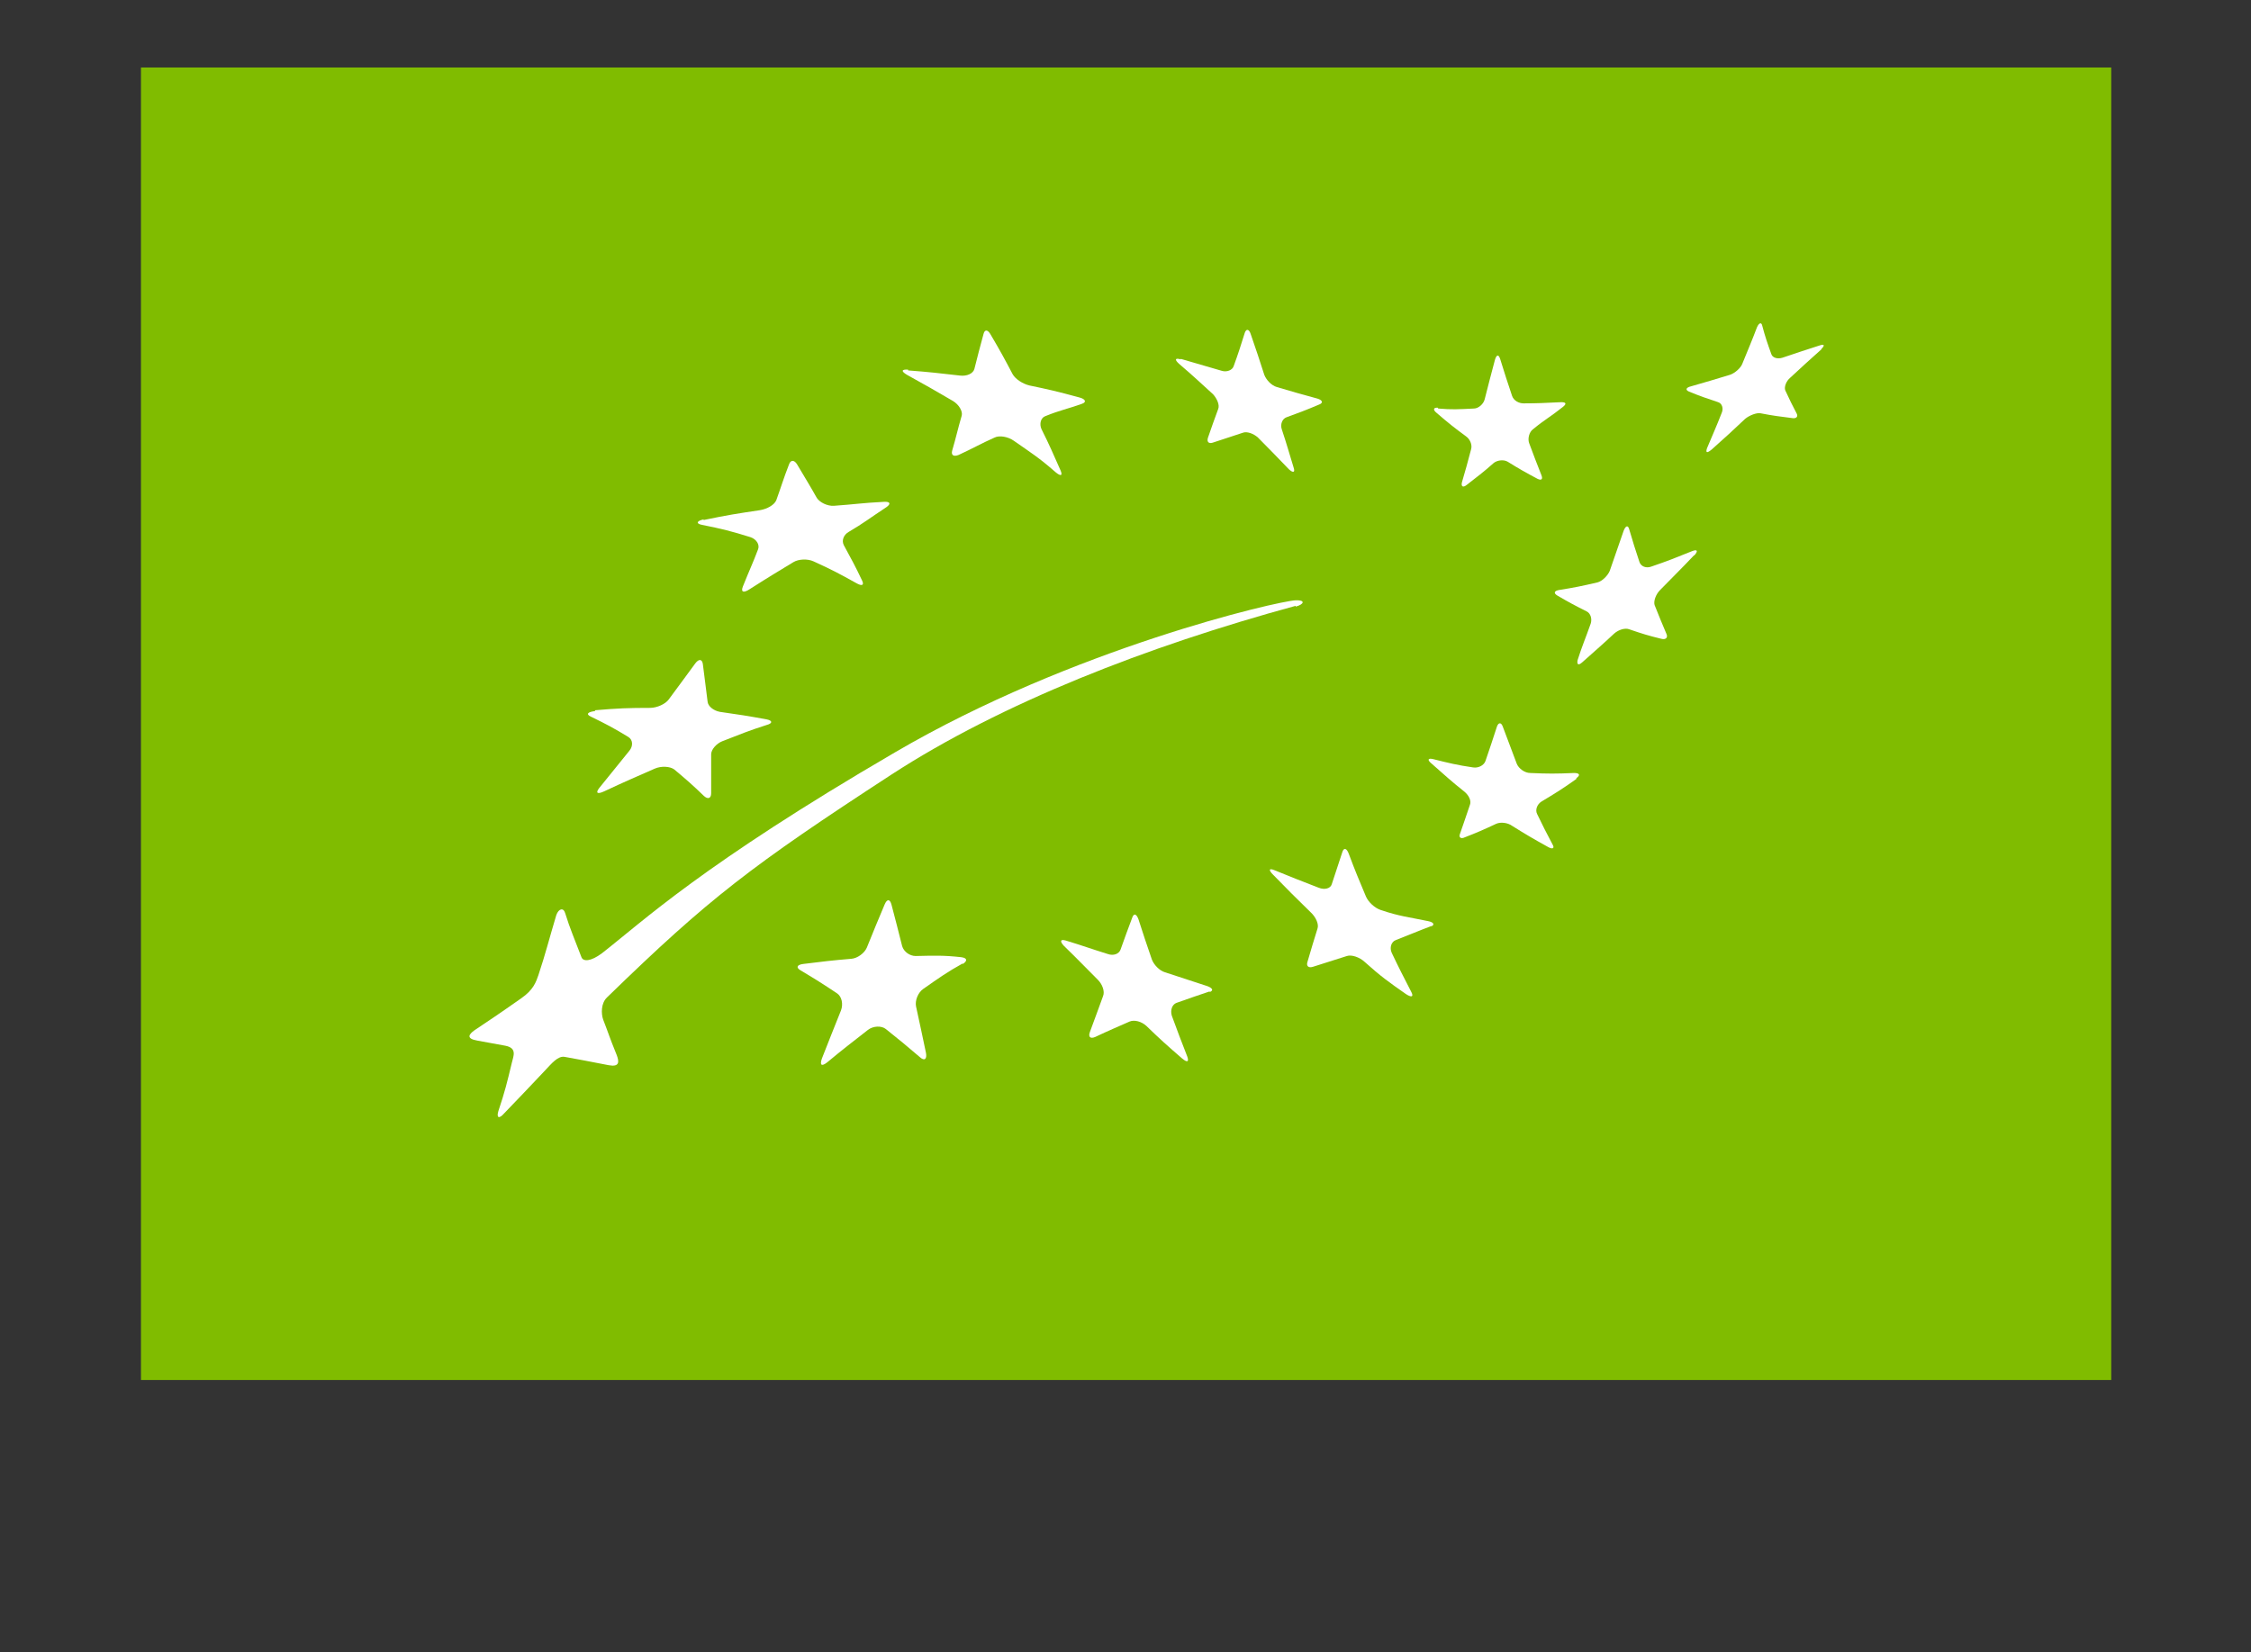
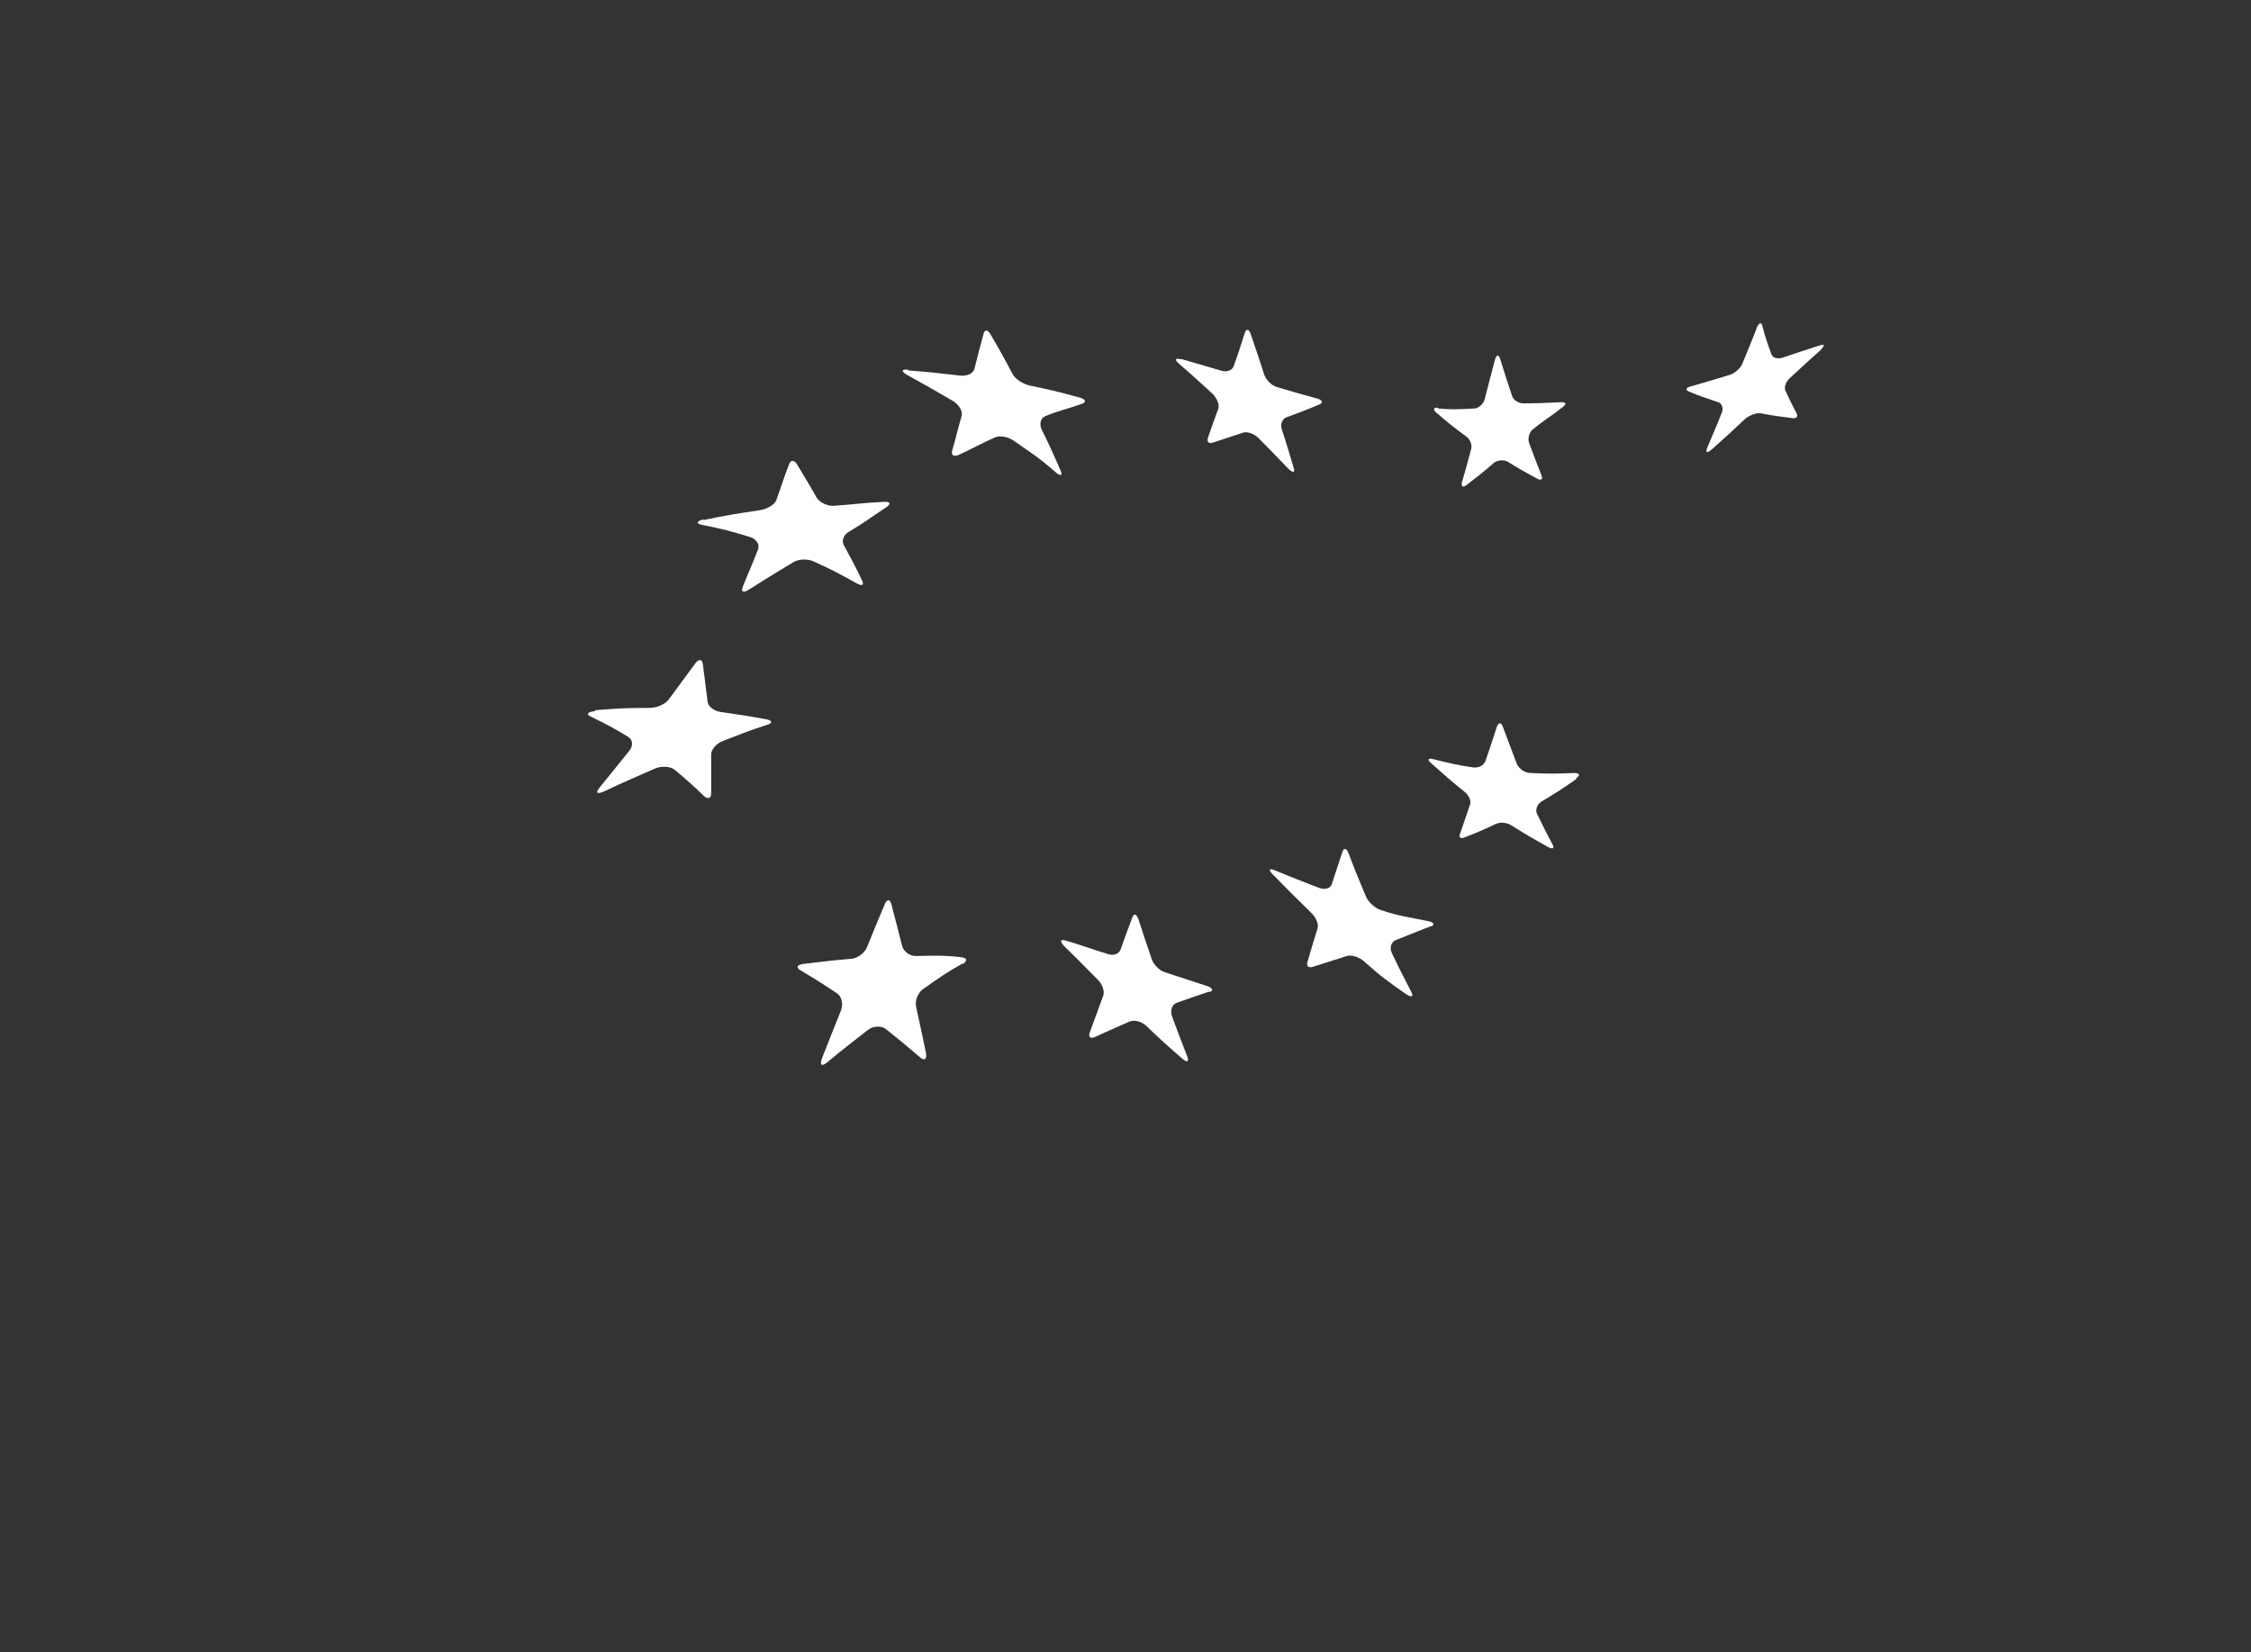
<svg xmlns="http://www.w3.org/2000/svg" viewBox="0 0 56.69 41.62">
  <rect x="0" y="0" width="56.69" height="41.62" fill="#333333" stroke="none" />
  <defs>
    <style>
      .cls-1 {
        mix-blend-mode: multiply;
      }

      .cls-2 {
        isolation: isolate;
      }

      .cls-3 {
        fill: #80bc00;
      }

      .cls-3, .cls-4 {
        stroke-width: 0px;
      }

      .cls-4 {
        fill: #fff;
      }
    </style>
  </defs>
  <g class="cls-2">
    <g data-sanitized-data-name="Warstwa 1" data-name="Warstwa 1" id="Warstwa_1">
      <g class="cls-1" id="LISTEK">
-         <rect height="33.06" width="49.62" y="1.7" x="3.55" class="cls-3" />
        <path d="m22.87,9.33c.53.04.79.07,1.31.13.17.02.33-.05.36-.17.09-.35.13-.52.23-.88.03-.12.11-.11.18.02.23.39.34.59.55.99.07.13.26.25.43.29.48.1.66.14,1.25.3.16.04.19.12.07.16-.36.13-.55.16-.92.31-.12.04-.16.2-.1.33.2.4.29.61.48,1.04.06.14,0,.15-.13.04-.41-.36-.62-.49-1.05-.79-.14-.1-.36-.14-.48-.08-.36.16-.54.27-.91.44-.13.05-.19,0-.16-.11.1-.34.14-.54.24-.88.03-.11-.07-.28-.22-.37-.46-.27-.69-.4-1.16-.66-.15-.09-.14-.14.03-.13" class="cls-4" />
        <path d="m17.71,13.1c.63-.13.83-.16,1.43-.25.18-.03.36-.13.41-.25.13-.36.18-.54.32-.9.04-.12.13-.12.2-.01.2.34.31.51.5.85.07.11.26.21.43.2.56-.04.69-.07,1.26-.1.16-.01.18.05.07.13-.44.29-.57.4-.96.63-.12.07-.18.21-.12.33.19.35.29.53.46.89.06.12,0,.15-.14.07-.43-.24-.64-.35-1.08-.55-.15-.07-.38-.06-.51.02-.41.25-.55.33-1.1.68-.15.1-.23.08-.17-.07.18-.45.24-.56.38-.93.05-.12-.04-.26-.19-.31-.48-.15-.72-.21-1.22-.31-.16-.03-.14-.1.05-.14" class="cls-4" />
        <path d="m14.98,17.89c.58-.05.85-.06,1.39-.06.18,0,.39-.1.47-.21.27-.37.41-.55.67-.91.09-.12.17-.11.19.01.05.37.07.57.12.95.01.12.15.23.31.26.55.08.63.09,1.18.19.15.03.15.1,0,.14-.44.14-.66.23-1.12.41-.15.06-.28.21-.28.33,0,.39,0,.58,0,.98,0,.13-.08.16-.18.07-.29-.28-.44-.41-.75-.67-.11-.08-.33-.09-.49-.02-.5.22-.76.33-1.27.57-.17.08-.23.05-.13-.08.31-.38.46-.57.76-.94.1-.12.09-.28-.03-.35-.36-.22-.55-.32-.94-.51-.13-.06-.08-.12.11-.14" class="cls-4" />
        <path d="m24.24,24.27c-.38.21-.59.36-.99.64-.13.09-.21.29-.18.44.1.46.15.69.25,1.17.03.16-.04.21-.15.11-.34-.29-.52-.44-.86-.71-.11-.09-.32-.08-.45.02-.41.32-.62.48-1.03.82-.14.11-.19.07-.13-.1.19-.49.29-.73.48-1.21.06-.16.02-.35-.1-.43-.36-.24-.55-.36-.92-.58-.12-.07-.09-.14.07-.16.48-.06.73-.09,1.21-.13.15-.01.33-.14.39-.28.18-.45.27-.66.45-1.09.06-.14.13-.14.17,0,.11.41.16.62.27,1.05.04.14.19.25.34.25.47-.01.7-.02,1.15.03.15.02.16.09.04.17" class="cls-4" />
        <path d="m30.47,24.97c-.33.11-.5.17-.84.29-.11.04-.16.18-.12.32.15.41.23.62.39,1.03.05.14,0,.16-.13.05-.37-.32-.55-.48-.9-.82-.12-.11-.3-.16-.42-.11-.34.15-.51.22-.87.39-.12.05-.18,0-.13-.13.14-.37.2-.55.33-.9.05-.12-.02-.3-.13-.41-.35-.35-.51-.52-.86-.86-.1-.11-.09-.17.05-.13.43.13.64.21,1.06.34.14.05.28,0,.32-.11.12-.34.18-.5.3-.82.04-.1.1-.08.15.05.13.41.2.61.34,1.02.05.13.19.28.33.32.43.14.64.21,1.07.35.13.05.16.11.05.15" class="cls-4" />
        <path d="m36.06,23.32c-.37.14-.55.22-.91.36-.11.04-.16.19-.1.32.19.4.29.59.49.98.07.13.01.15-.13.06-.43-.3-.64-.45-1.04-.81-.13-.12-.33-.19-.45-.15-.34.11-.51.16-.85.27-.12.04-.18-.02-.14-.13.1-.34.15-.51.25-.83.04-.11-.04-.29-.17-.41-.39-.38-.58-.57-.95-.95-.12-.12-.1-.17.04-.11.44.18.67.27,1.11.44.15.06.3.02.33-.09.11-.33.16-.49.27-.82.04-.11.11-.08.16.06.16.43.25.64.43,1.07.06.14.22.29.37.34.47.16.71.18,1.19.28.16.03.18.1.07.14" class="cls-4" />
        <path d="m39.7,19.62c-.35.25-.53.36-.88.57-.11.07-.16.21-.11.31.15.31.23.47.39.77.06.1,0,.13-.12.06-.36-.2-.55-.31-.9-.53-.11-.08-.29-.1-.4-.05-.32.15-.48.22-.79.34-.1.05-.16,0-.12-.09.1-.29.15-.43.25-.73.04-.1-.03-.24-.14-.33-.34-.27-.5-.42-.83-.71-.11-.09-.09-.14.04-.11.4.1.6.15,1.01.21.13.02.27-.05.31-.16.12-.34.17-.51.29-.87.04-.11.11-.11.15.01.14.37.21.56.35.93.05.12.2.23.34.23.44.02.65.02,1.1,0,.14,0,.17.05.06.13" class="cls-4" />
-         <path d="m42.66,13.99c-.34.36-.52.53-.85.87-.11.11-.17.28-.14.38.12.3.18.45.3.73.04.09-.02.15-.13.12-.33-.08-.49-.13-.81-.24-.1-.04-.27.01-.38.11-.32.3-.5.45-.8.72-.1.09-.14.06-.12-.05.11-.35.2-.55.33-.92.04-.12,0-.26-.1-.31-.3-.15-.45-.23-.74-.4-.1-.06-.08-.12.05-.14.38-.06.57-.1.96-.19.12-.03.26-.17.31-.29.14-.4.21-.6.35-1.01.05-.13.11-.15.14-.04.1.34.15.5.26.83.04.11.17.16.3.11.41-.14.61-.22,1.03-.39.13-.05.15,0,.05.11" class="cls-4" />
        <path d="m36.22,10.29c.35.03.49.02.9,0,.11,0,.24-.11.27-.23.1-.39.15-.59.26-1,.04-.13.09-.14.13-.02.12.39.18.57.3.93.04.12.17.19.29.19.33,0,.54-.01.95-.03.12,0,.14.04.04.12-.3.24-.46.32-.75.56-.1.07-.14.24-.1.35.12.33.19.5.31.81.04.1,0,.14-.1.09-.3-.16-.46-.25-.75-.43-.1-.06-.26-.04-.35.03-.27.24-.42.35-.69.56-.09.07-.14.03-.11-.08.09-.31.14-.48.23-.83.03-.11-.03-.25-.13-.32-.3-.22-.45-.34-.74-.59-.1-.08-.08-.14.03-.13" class="cls-4" />
        <path d="m29.74,9.04c.41.12.62.18,1.03.3.13.04.27-.02.3-.12.12-.33.17-.49.28-.84.04-.11.11-.09.15.04.14.41.21.61.34,1.02.05.13.18.27.32.31.41.12.61.18,1.02.29.13.04.15.11.04.15-.33.14-.49.2-.82.32-.11.04-.16.18-.12.3.13.39.18.58.3.97.04.12-.01.14-.12.04-.31-.32-.46-.48-.78-.8-.11-.1-.28-.16-.38-.12-.3.1-.45.15-.76.25-.1.03-.15-.02-.12-.12.1-.29.15-.43.26-.73.04-.1-.03-.26-.13-.37-.34-.31-.51-.47-.86-.77-.11-.1-.1-.15.04-.11" class="cls-4" />
        <path d="m45.87,8.8c-.3.27-.46.41-.78.71-.11.09-.16.24-.13.32.11.24.17.36.29.59.04.08-.02.13-.12.11-.32-.04-.48-.06-.79-.12-.1-.02-.28.05-.39.14-.33.31-.5.47-.84.77-.12.1-.16.09-.12-.03.15-.36.23-.53.37-.89.05-.11.01-.24-.09-.27-.3-.1-.45-.15-.74-.27-.09-.04-.07-.1.06-.13.39-.11.58-.17.98-.29.12-.04.27-.17.31-.28.15-.37.23-.55.37-.92.05-.11.11-.13.13-.04.08.3.13.44.23.72.03.09.15.13.28.09.38-.13.57-.19.94-.31.12-.04.13,0,.04.09" class="cls-4" />
-         <path d="m32.63,15.28c.22-.06.25-.17,0-.16-.45.02-5.61,1.21-10.09,3.83-4.87,2.84-6.34,4.25-7.38,5.06-.28.21-.48.22-.52.09-.17-.45-.28-.69-.41-1.11-.04-.13-.16-.11-.22.06-.18.6-.27.97-.45,1.51-.06.17-.12.37-.44.59-.64.45-.77.53-1.17.8-.14.1-.22.21.07.26.28.05.33.06.71.13.3.06.2.26.16.43-.12.5-.17.71-.34,1.22-.05.17.02.2.15.05.43-.45.57-.59,1.02-1.07.17-.18.33-.38.5-.35.44.08.49.09,1.11.21.27.05.27-.08.2-.26-.21-.52-.17-.45-.34-.89-.05-.14-.06-.41.1-.56,2.57-2.5,3.63-3.31,7.16-5.61,2.77-1.8,6.44-3.23,10.18-4.25Z" class="cls-4" />
+         <path d="m32.63,15.28Z" class="cls-4" />
      </g>
    </g>
  </g>
</svg>